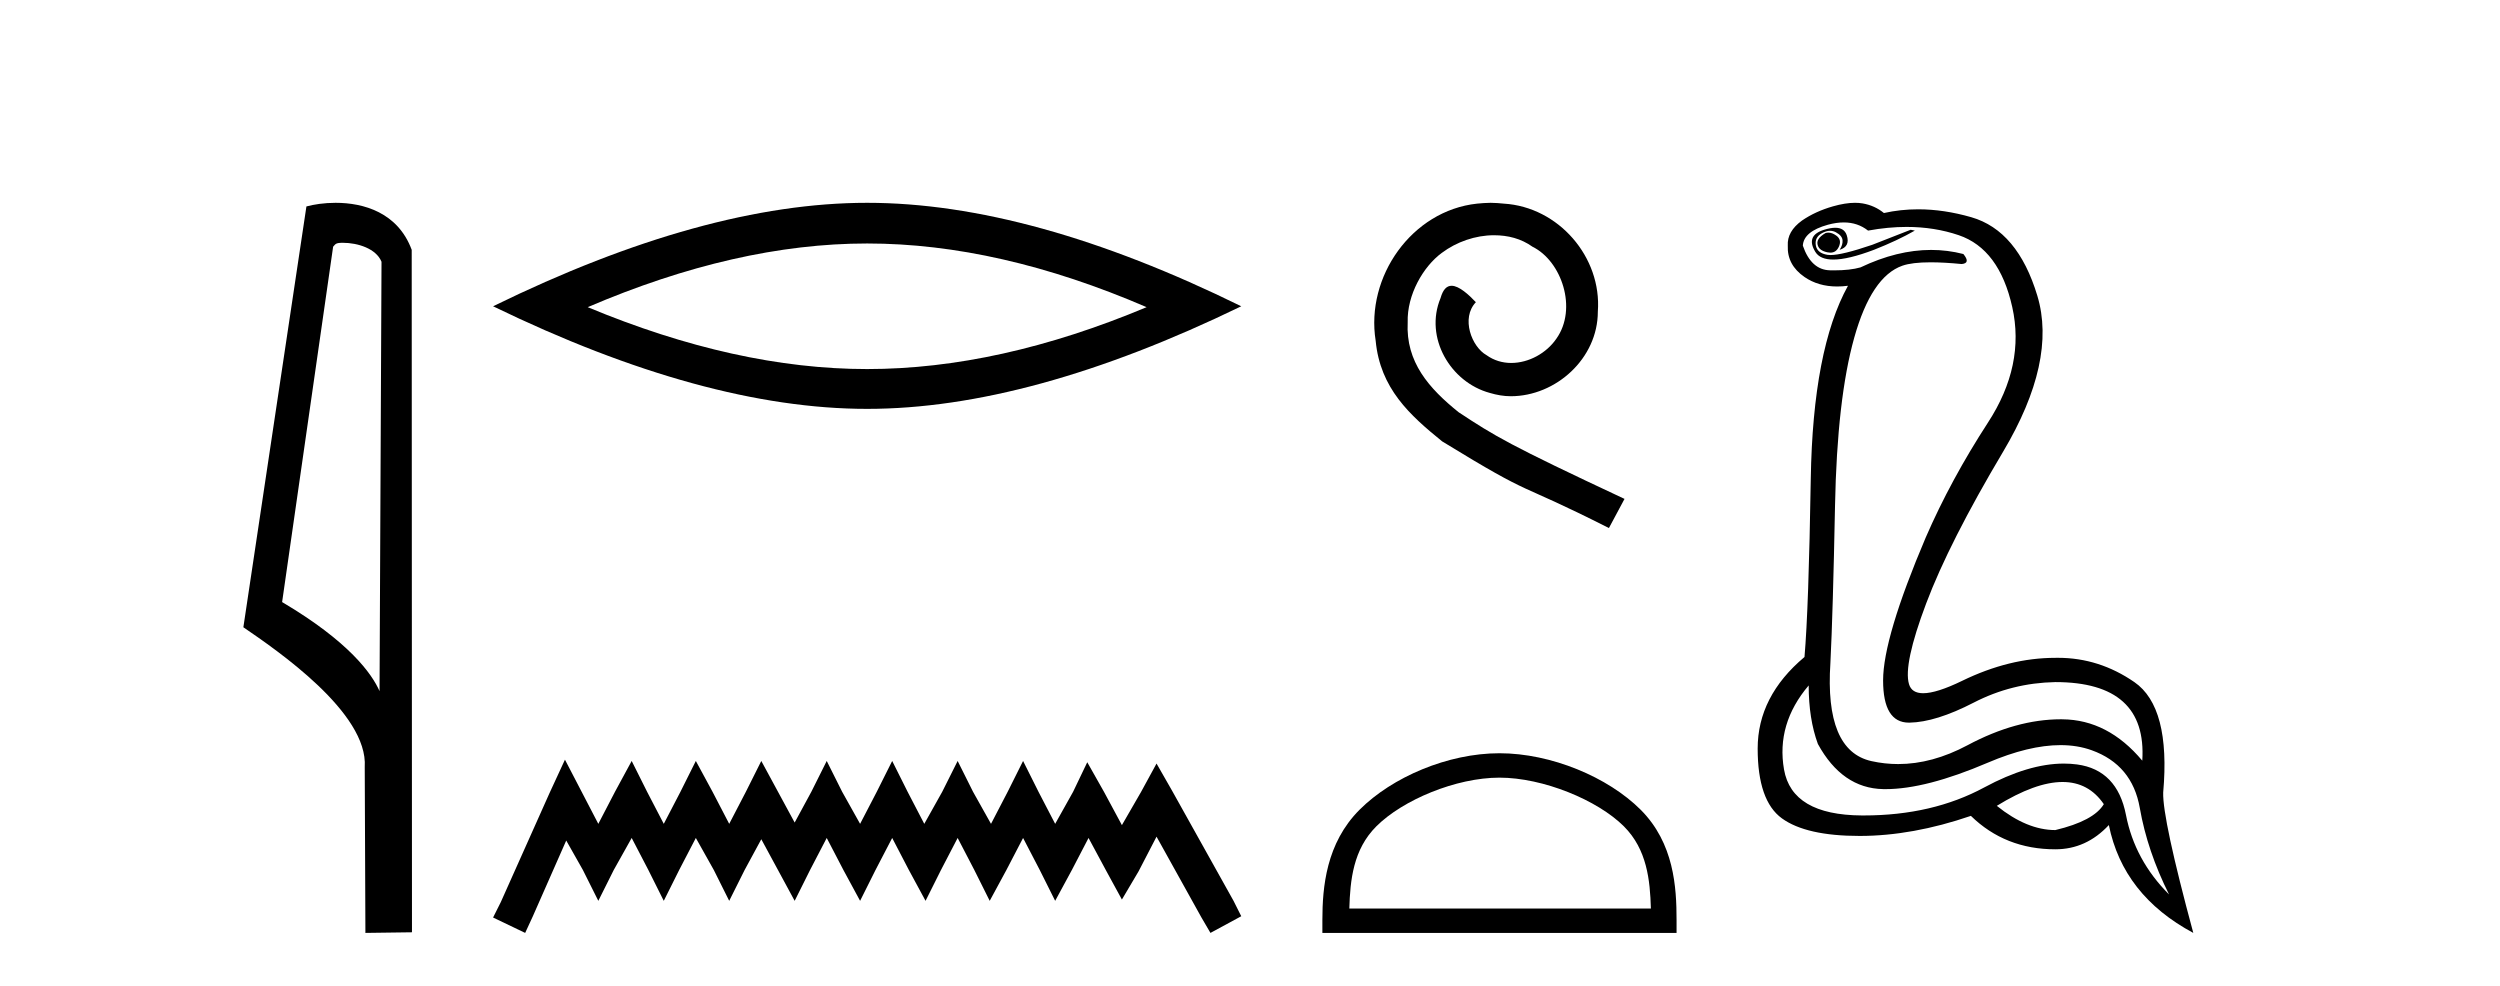
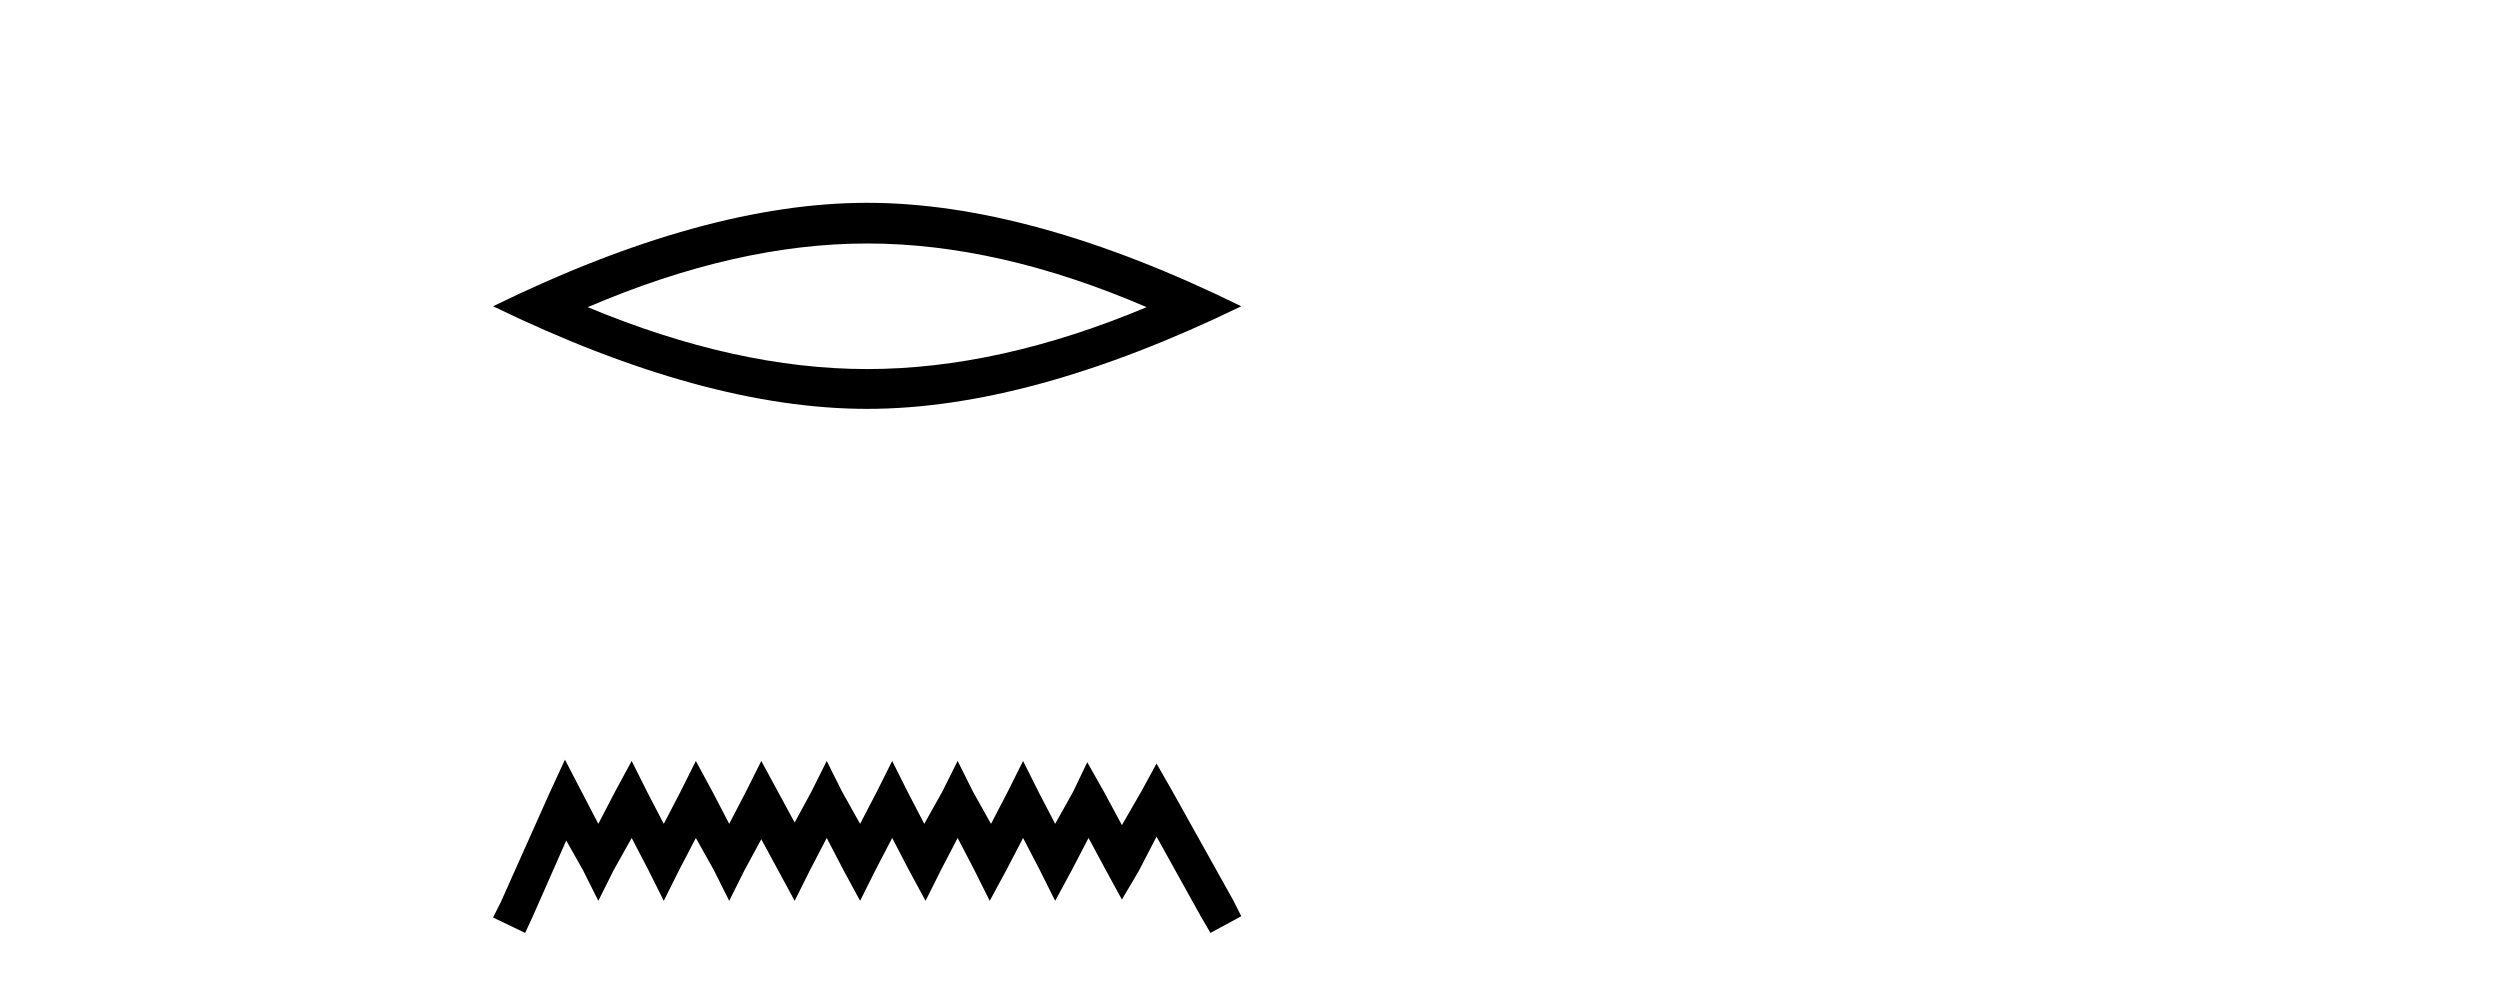
<svg xmlns="http://www.w3.org/2000/svg" width="104.0" height="41.0">
-   <path d="M 14.259 10.1 C 14.884 10.1 15.648 10.34 15.871 10.89 L 15.789 28.751 L 15.789 28.751 C 15.473 28.034 14.531 26.699 11.736 25.046 L 13.858 10.263 C 13.958 10.157 13.955 10.1 14.259 10.1 ZM 15.789 28.751 L 15.789 28.751 C 15.789 28.751 15.789 28.751 15.789 28.751 L 15.789 28.751 L 15.789 28.751 ZM 13.962 8.437 C 13.484 8.437 13.053 8.505 12.747 8.588 L 10.124 26.094 C 11.512 27.044 15.325 29.648 15.173 31.91 L 15.201 38.809 L 17.138 38.783 L 17.127 10.393 C 16.551 8.837 15.12 8.437 13.962 8.437 Z" style="fill:#000000;stroke:none" />
  <path d="M 36.074 10.129 Q 41.556 10.129 47.699 12.778 Q 41.556 15.353 36.074 15.353 Q 30.629 15.353 24.449 12.778 Q 30.629 10.129 36.074 10.129 ZM 36.074 8.437 Q 29.305 8.437 20.512 12.741 Q 29.305 17.009 36.074 17.009 Q 42.843 17.009 51.636 12.741 Q 42.88 8.437 36.074 8.437 Z" style="fill:#000000;stroke:none" />
  <path d="M 23.502 31.602 L 22.861 32.99 L 20.833 37.528 L 20.512 38.169 L 21.847 38.809 L 22.167 38.115 L 23.555 34.966 L 24.249 36.193 L 24.89 37.475 L 25.531 36.193 L 26.278 34.859 L 26.972 36.193 L 27.613 37.475 L 28.253 36.193 L 28.947 34.859 L 29.695 36.193 L 30.335 37.475 L 30.976 36.193 L 31.67 34.912 L 32.364 36.193 L 33.058 37.475 L 33.698 36.193 L 34.392 34.859 L 35.086 36.193 L 35.78 37.475 L 36.421 36.193 L 37.115 34.859 L 37.809 36.193 L 38.503 37.475 L 39.144 36.193 L 39.838 34.859 L 40.532 36.193 L 41.172 37.475 L 41.866 36.193 L 42.56 34.859 L 43.254 36.193 L 43.895 37.475 L 44.589 36.193 L 45.283 34.859 L 46.03 36.247 L 46.671 37.421 L 47.365 36.247 L 48.112 34.805 L 49.981 38.169 L 50.355 38.809 L 51.636 38.115 L 51.315 37.475 L 48.753 32.884 L 48.112 31.763 L 47.472 32.937 L 46.671 34.325 L 45.924 32.937 L 45.23 31.709 L 44.642 32.937 L 43.895 34.272 L 43.201 32.937 L 42.56 31.656 L 41.92 32.937 L 41.226 34.272 L 40.478 32.937 L 39.838 31.656 L 39.197 32.937 L 38.45 34.272 L 37.756 32.937 L 37.115 31.656 L 36.474 32.937 L 35.78 34.272 L 35.033 32.937 L 34.392 31.656 L 33.752 32.937 L 33.058 34.218 L 32.364 32.937 L 31.67 31.656 L 31.029 32.937 L 30.335 34.272 L 29.641 32.937 L 28.947 31.656 L 28.307 32.937 L 27.613 34.272 L 26.919 32.937 L 26.278 31.656 L 25.584 32.937 L 24.89 34.272 L 24.196 32.937 L 23.502 31.602 Z" style="fill:#000000;stroke:none" />
-   <path d="M 62.011 8.437 C 61.823 8.437 61.635 8.454 61.447 8.471 C 58.731 8.761 56.801 11.512 57.228 14.177 C 57.416 16.158 58.646 17.269 59.995 18.362 C 64.01 20.822 62.882 19.917 66.931 21.967 L 67.58 20.754 C 62.763 18.499 62.182 18.14 60.679 17.149 C 59.449 16.158 58.475 15.065 58.56 13.408 C 58.526 12.263 59.209 11.085 59.978 10.521 C 60.593 10.06 61.379 9.786 62.148 9.786 C 62.729 9.786 63.275 9.923 63.754 10.265 C 64.967 10.863 65.633 12.844 64.744 14.091 C 64.334 14.689 63.6 15.099 62.865 15.099 C 62.507 15.099 62.148 14.997 61.84 14.775 C 61.225 14.433 60.764 13.237 61.396 12.571 C 61.106 12.263 60.696 11.888 60.388 11.888 C 60.183 11.888 60.029 12.041 59.927 12.4 C 59.244 14.04 60.337 15.902 61.977 16.346 C 62.267 16.432 62.558 16.483 62.848 16.483 C 64.727 16.483 66.47 14.911 66.47 12.964 C 66.641 10.692 64.83 8.608 62.558 8.471 C 62.387 8.454 62.199 8.437 62.011 8.437 Z" style="fill:#000000;stroke:none" />
-   <path d="M 62.378 32.35 C 64.19 32.35 66.458 33.281 67.556 34.378 C 68.516 35.339 68.642 36.612 68.677 37.795 L 56.132 37.795 C 56.167 36.612 56.292 35.339 57.253 34.378 C 58.35 33.281 60.565 32.35 62.378 32.35 ZM 62.378 31.335 C 60.228 31.335 57.914 32.329 56.559 33.684 C 55.168 35.075 55.011 36.906 55.011 38.275 L 55.011 38.809 L 69.745 38.809 L 69.745 38.275 C 69.745 36.906 69.641 35.075 68.25 33.684 C 66.894 32.329 64.528 31.335 62.378 31.335 Z" style="fill:#000000;stroke:none" />
-   <path d="M 76.059 9.677 Q 75.996 9.677 75.937 9.697 Q 75.519 9.941 75.624 10.219 Q 75.693 10.428 76.024 10.497 Q 76.087 10.51 76.143 10.51 Q 76.381 10.51 76.493 10.271 Q 76.632 9.975 76.389 9.801 Q 76.215 9.677 76.059 9.677 ZM 76.346 9.475 Q 76.152 9.475 75.885 9.558 Q 75.102 9.801 75.519 10.48 Q 75.715 10.798 76.265 10.798 Q 76.885 10.798 77.954 10.393 Q 78.928 10.01 79.658 9.593 L 79.484 9.558 L 77.885 10.184 Q 76.637 10.61 76.148 10.61 Q 76.078 10.61 76.024 10.601 Q 75.589 10.532 75.537 10.201 Q 75.485 9.871 75.798 9.697 Q 75.972 9.601 76.129 9.601 Q 76.256 9.601 76.372 9.662 Q 76.632 9.801 76.65 9.993 Q 76.667 10.184 76.528 10.393 Q 76.98 10.254 76.824 9.784 Q 76.721 9.475 76.346 9.475 ZM 76.701 9.253 Q 77.28 9.253 77.711 9.593 Q 78.545 9.44 79.316 9.44 Q 80.472 9.44 81.484 9.784 Q 83.171 10.358 83.71 12.775 Q 84.25 15.193 82.702 17.575 Q 81.154 19.958 80.111 22.358 Q 78.337 26.531 78.337 28.305 Q 78.337 30.062 79.411 30.062 Q 79.422 30.062 79.432 30.062 Q 80.528 30.044 82.11 29.227 Q 83.693 28.41 85.502 28.375 Q 89.328 28.375 89.119 31.644 Q 87.693 29.94 85.797 29.923 Q 85.768 29.922 85.738 29.922 Q 83.87 29.922 81.85 31.001 Q 80.38 31.785 78.965 31.785 Q 78.403 31.785 77.85 31.662 Q 75.902 31.227 76.145 27.575 Q 76.25 25.488 76.337 21.036 Q 76.424 16.584 77.137 14.045 Q 77.85 11.506 79.137 11.054 Q 79.542 10.912 80.315 10.912 Q 80.867 10.912 81.606 10.984 Q 81.989 10.949 81.676 10.567 Q 81.018 10.397 80.334 10.397 Q 78.921 10.397 77.398 11.123 Q 76.965 11.247 76.298 11.247 Q 76.215 11.247 76.128 11.245 Q 75.345 11.228 74.998 10.219 Q 75.032 9.628 76.041 9.349 Q 76.392 9.253 76.701 9.253 ZM 85.803 32.531 Q 86.887 32.531 87.519 33.453 Q 87.102 34.149 85.502 34.531 Q 84.319 34.531 83.067 33.523 Q 84.678 32.531 85.803 32.531 ZM 75.241 28.514 Q 75.241 29.905 75.624 30.949 Q 76.632 32.792 78.337 32.827 Q 78.388 32.828 78.439 32.828 Q 80.12 32.828 82.684 31.731 Q 84.403 30.997 85.717 30.997 Q 86.424 30.997 87.015 31.21 Q 88.702 31.818 89.015 33.609 Q 89.328 35.401 90.232 37.209 Q 88.806 35.783 88.441 33.905 Q 88.076 32.027 86.406 31.801 Q 86.138 31.765 85.857 31.765 Q 84.385 31.765 82.545 32.757 Q 80.386 33.923 77.534 33.923 Q 77.492 33.923 77.45 33.923 Q 74.545 33.905 74.215 32.01 Q 73.885 30.114 75.241 28.514 ZM 77.168 8.437 Q 76.765 8.437 76.25 8.584 Q 75.519 8.793 74.963 9.175 Q 74.337 9.628 74.372 10.219 Q 74.337 11.019 75.067 11.523 Q 75.64 11.918 76.426 11.918 Q 76.643 11.918 76.876 11.888 L 76.876 11.888 Q 75.415 14.532 75.328 19.923 Q 75.241 25.314 75.067 27.331 Q 73.119 28.966 73.119 31.14 Q 73.119 33.314 74.128 34.044 Q 75.137 34.775 77.363 34.775 Q 79.554 34.775 81.989 33.94 Q 83.415 35.331 85.502 35.331 Q 86.789 35.331 87.728 34.322 Q 88.319 37.244 91.241 38.809 Q 89.954 34.044 89.989 32.966 Q 90.302 29.418 88.789 28.375 Q 87.324 27.365 85.616 27.365 Q 85.559 27.365 85.502 27.366 Q 83.589 27.366 81.624 28.323 Q 80.564 28.838 80.005 28.838 Q 79.527 28.838 79.415 28.462 Q 79.171 27.644 80.128 25.105 Q 81.084 22.566 83.328 18.793 Q 85.571 15.019 84.754 12.306 Q 83.937 9.593 82.006 9.036 Q 80.862 8.707 79.798 8.707 Q 79.066 8.707 78.371 8.862 Q 77.989 8.549 77.485 8.462 Q 77.336 8.437 77.168 8.437 Z" style="fill:#000000;stroke:none" />
</svg>